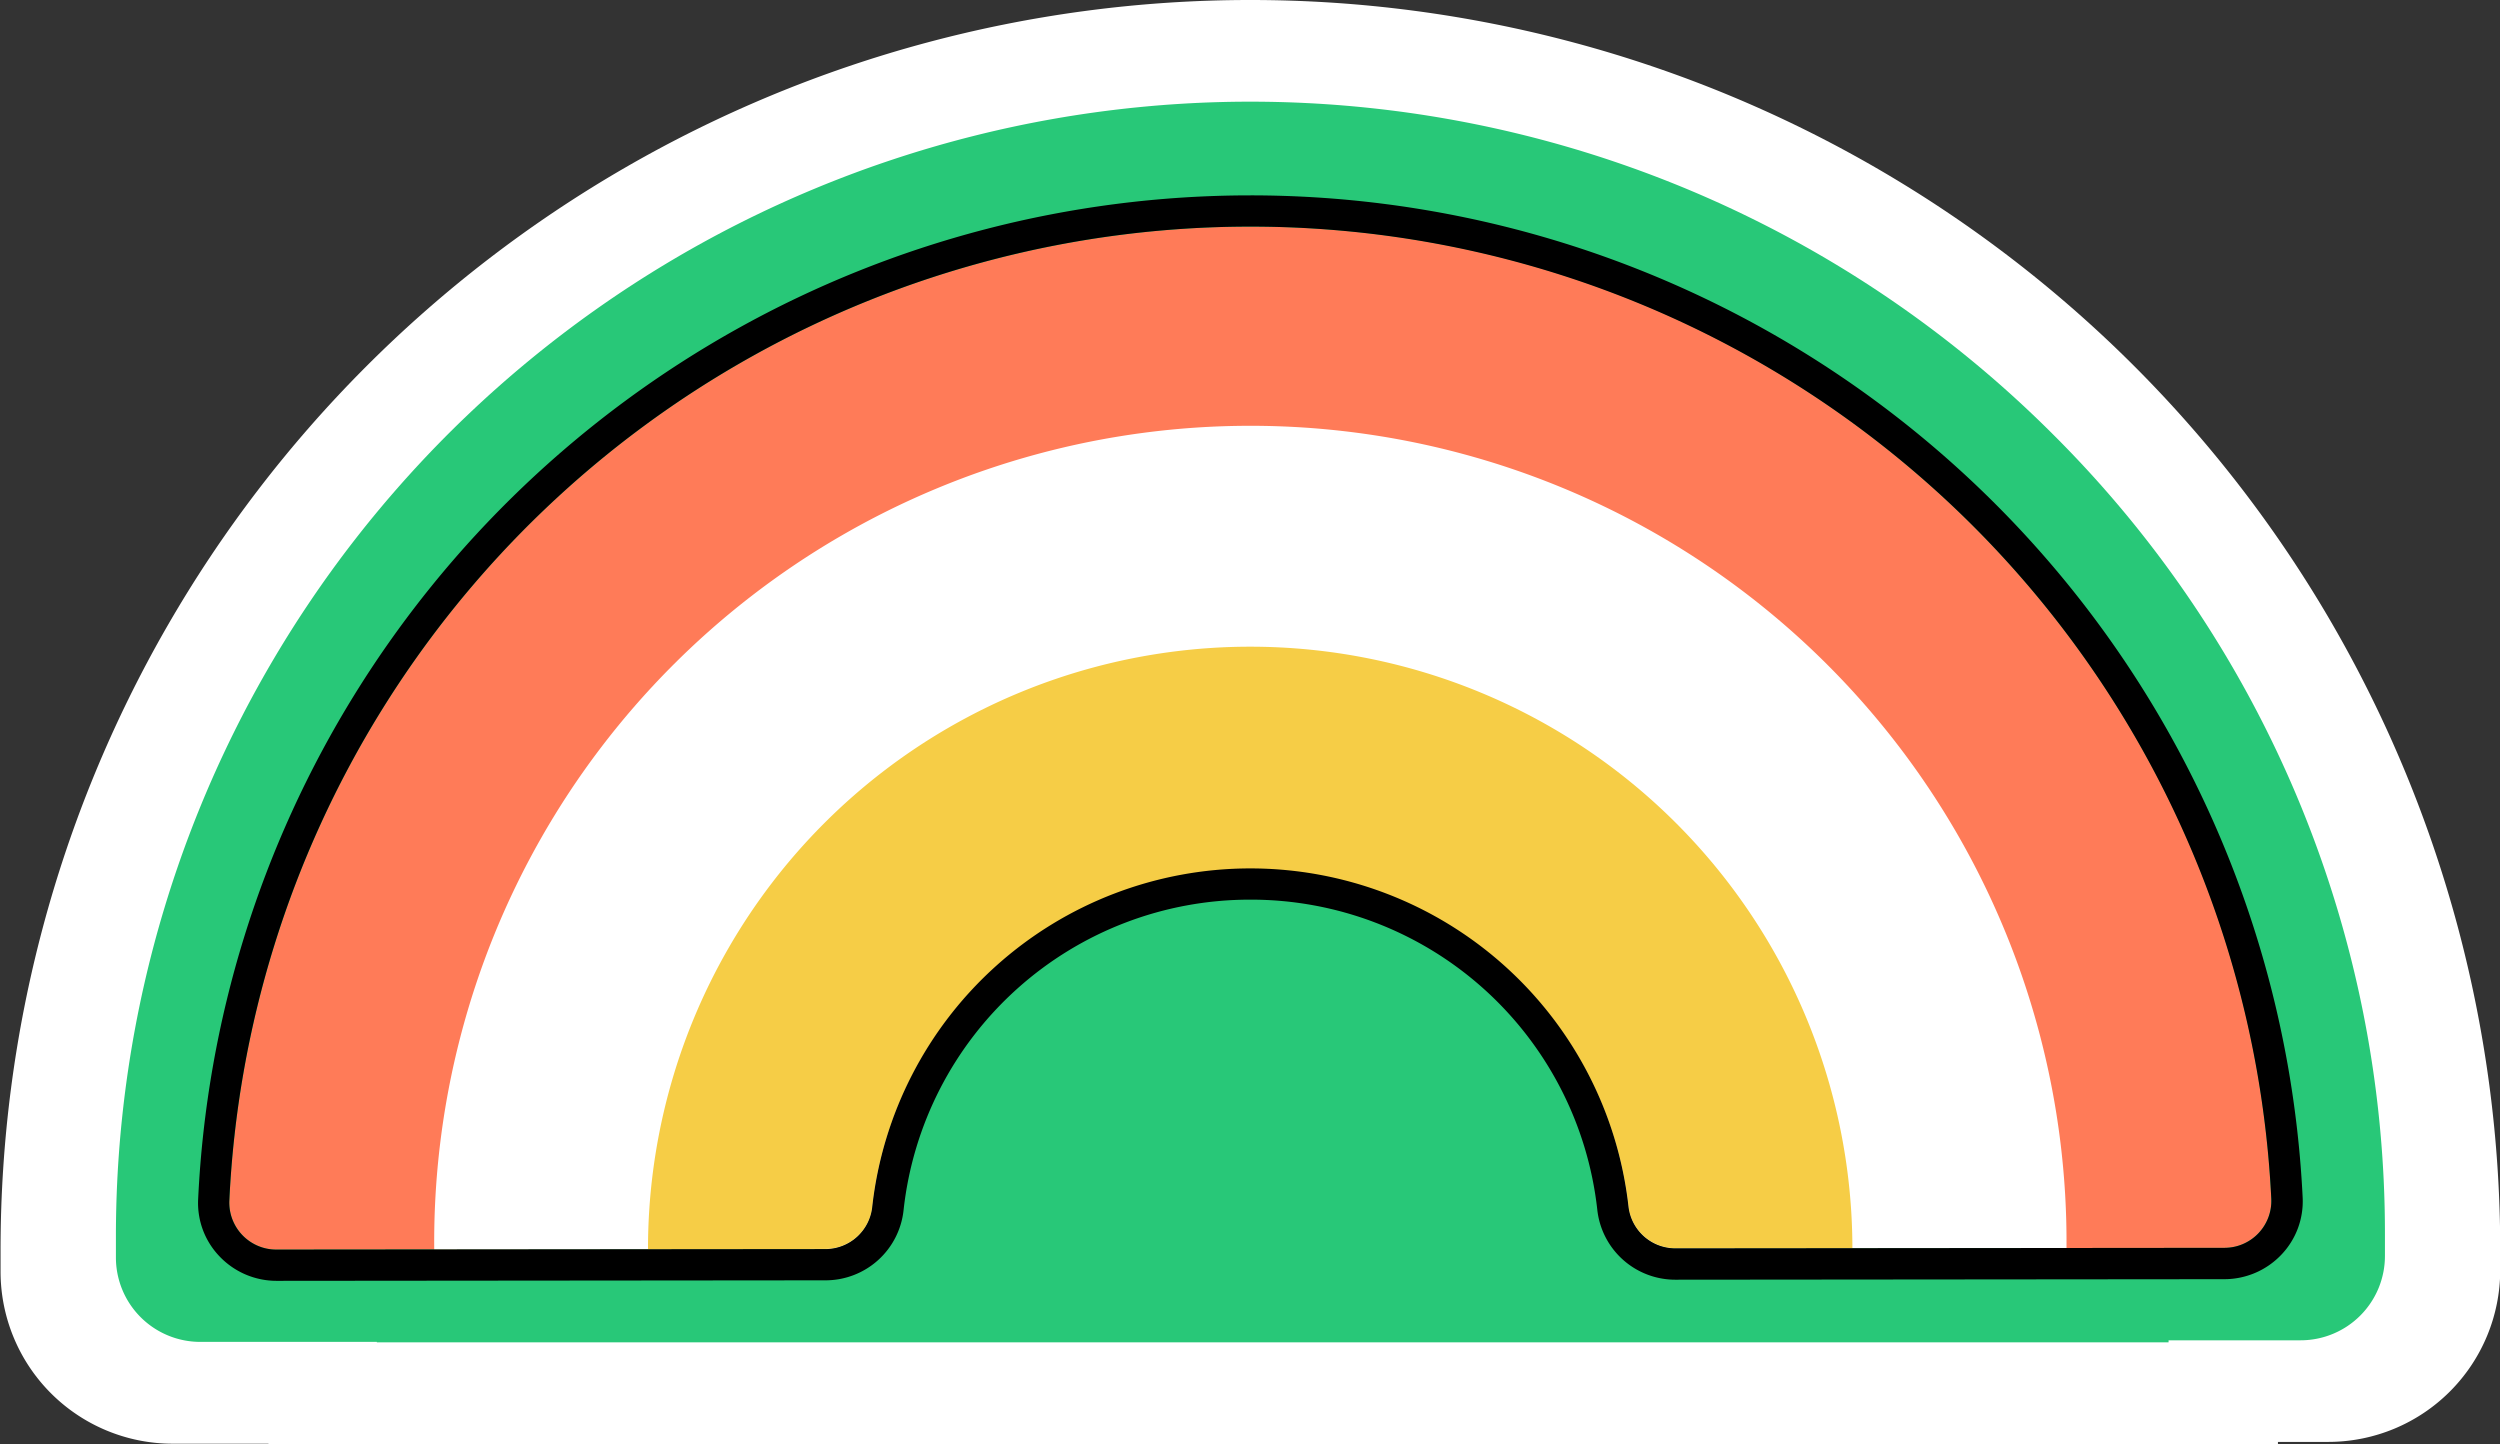
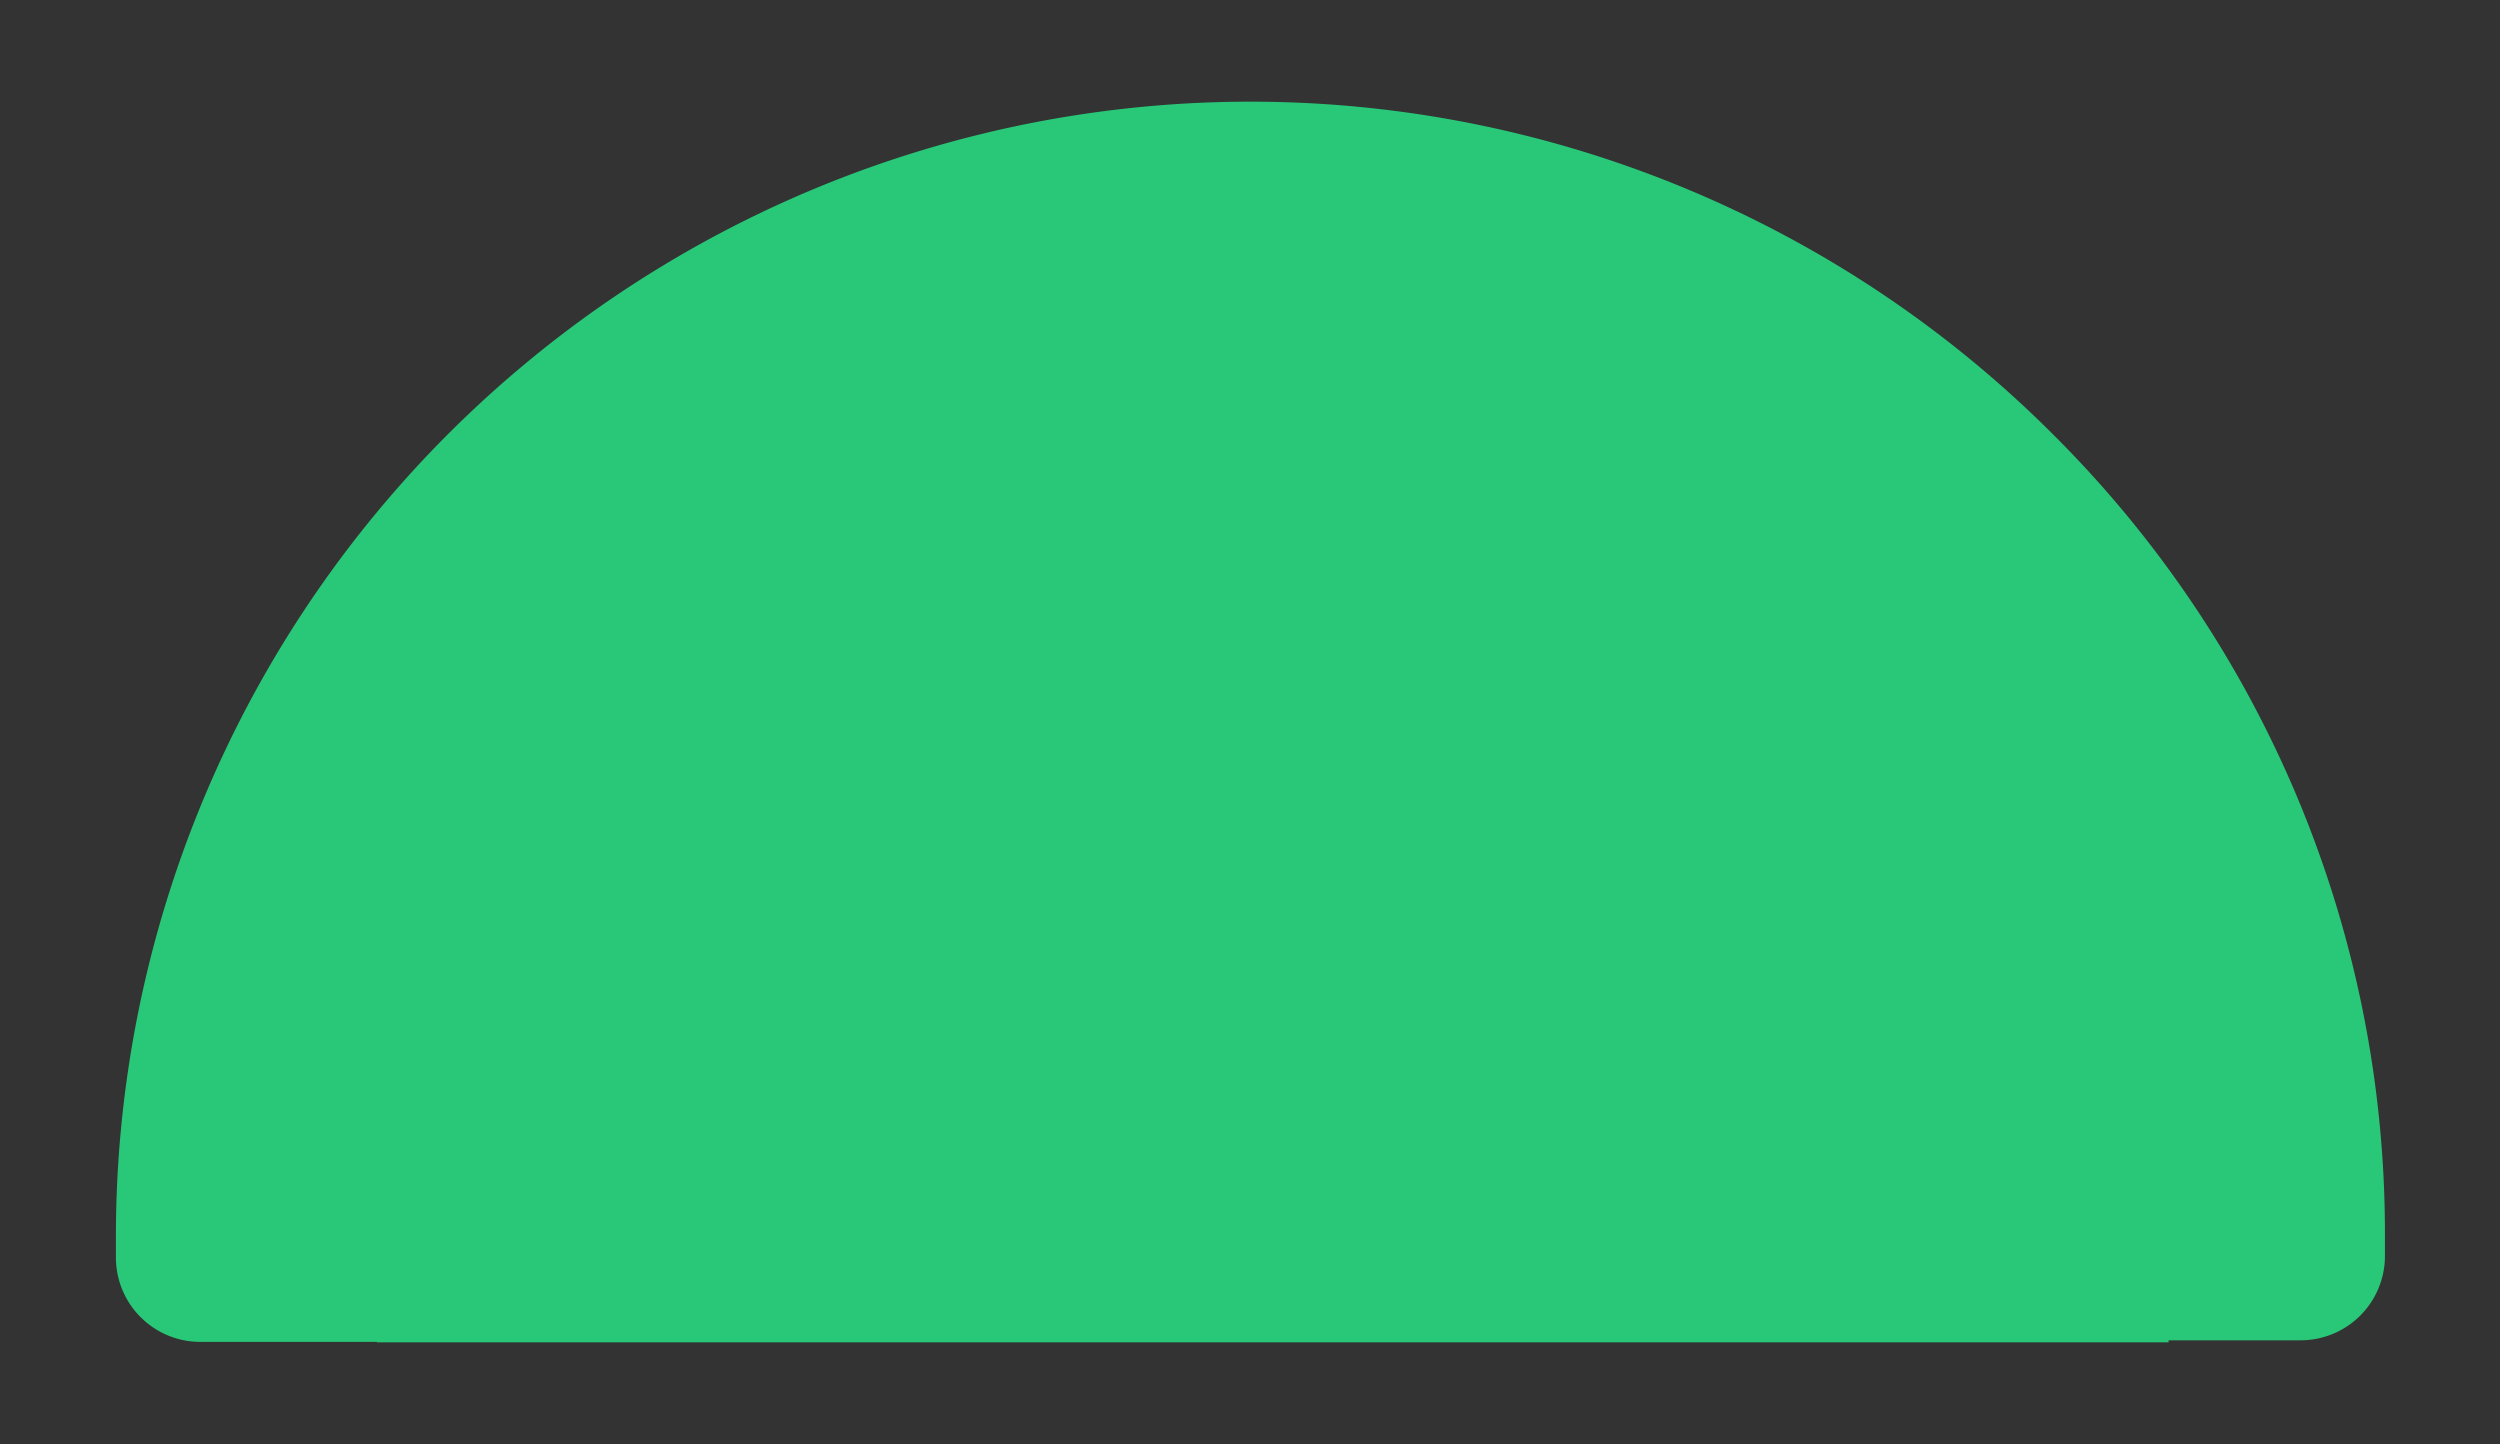
<svg xmlns="http://www.w3.org/2000/svg" fill="#000000" height="254.3" preserveAspectRatio="xMidYMid meet" version="1" viewBox="-0.1 -0.0 440.2 254.3" width="440.2" zoomAndPan="magnify">
  <rect x="-0.1" y="-0.0" width="440.2" height="254.3" fill="#333333" stroke="none" />
  <g data-name="Layer 2">
    <g id="change1_1">
-       <path d="M47.17,254.27v-.06l-16.88,0A30.31,30.31,0,0,1,0,224v-3.73A220.06,220.06,0,0,1,219.88,0h.2A220.06,220.06,0,0,1,440.14,219.88v3.73a30.28,30.28,0,0,1-30.22,30.28H401v.37Z" fill="#ffffff" />
-     </g>
+       </g>
    <g id="change2_1">
      <path d="M419.84,221.13A14.85,14.85,0,0,1,405,236l-23.26,0v.36H66.25v-.08l-31.07,0a14.86,14.86,0,0,1-14.87-14.85v-3.64A199.76,199.76,0,0,1,361.2,76.29a198.43,198.43,0,0,1,58.64,141.2Z" fill="#28c878" />
    </g>
    <g id="change3_1">
-       <path d="M399.83,211.09a8.26,8.26,0,0,1-8.27,8.63l-96.7.09a8.31,8.31,0,0,1-8.24-7.44,67,67,0,0,0-133.12.12,8.31,8.31,0,0,1-8.23,7.45l-96.7.09a8.29,8.29,0,0,1-8.29-8.63A180,180,0,0,1,219.91,39.9C316.41,39.81,395.24,115.7,399.83,211.09Z" fill="#ff7b58" />
-     </g>
+       </g>
    <g id="change1_2">
-       <path d="M363.77,219.75l-68.91.06a8.31,8.31,0,0,1-8.24-7.44,67,67,0,0,0-133.12.12,8.31,8.31,0,0,1-8.23,7.45L76.36,220a143.71,143.71,0,1,1,287.41-.25Z" fill="#ffffff" />
-     </g>
+       </g>
    <g id="change4_1">
-       <path d="M326.1,219.78l-31.24,0a8.31,8.31,0,0,1-8.24-7.44,67,67,0,0,0-133.12.12,8.31,8.31,0,0,1-8.23,7.45L114,220a106,106,0,0,1,212.07-.19Z" fill="#f6cd46" />
-     </g>
+       </g>
    <g id="change5_1">
-       <path d="M220.07,39.9A180,180,0,0,1,399.83,211.09a8.26,8.26,0,0,1-8.27,8.63l-96.7.09h0a8.3,8.3,0,0,1-8.23-7.44,67,67,0,0,0-66.55-59.46H220a67,67,0,0,0-66.51,59.58,8.31,8.31,0,0,1-8.23,7.45l-96.7.09h0a8.28,8.28,0,0,1-8.28-8.63A180,180,0,0,1,219.91,39.9h.16m0-5.5v0h-.17A185.49,185.49,0,0,0,34.79,211.15a13.56,13.56,0,0,0,3.79,10.1,13.85,13.85,0,0,0,10,4.28l96.72-.09A13.82,13.82,0,0,0,159,213.09a61.34,61.34,0,0,1,61-54.68h.06A61.36,61.36,0,0,1,281.15,213a13.81,13.81,0,0,0,13.7,12.33l96.72-.09a13.85,13.85,0,0,0,10-4.28,13.6,13.6,0,0,0,3.78-10.12A185.5,185.5,0,0,0,220.07,34.4Z" fill="inherit" />
-     </g>
+       </g>
  </g>
</svg>